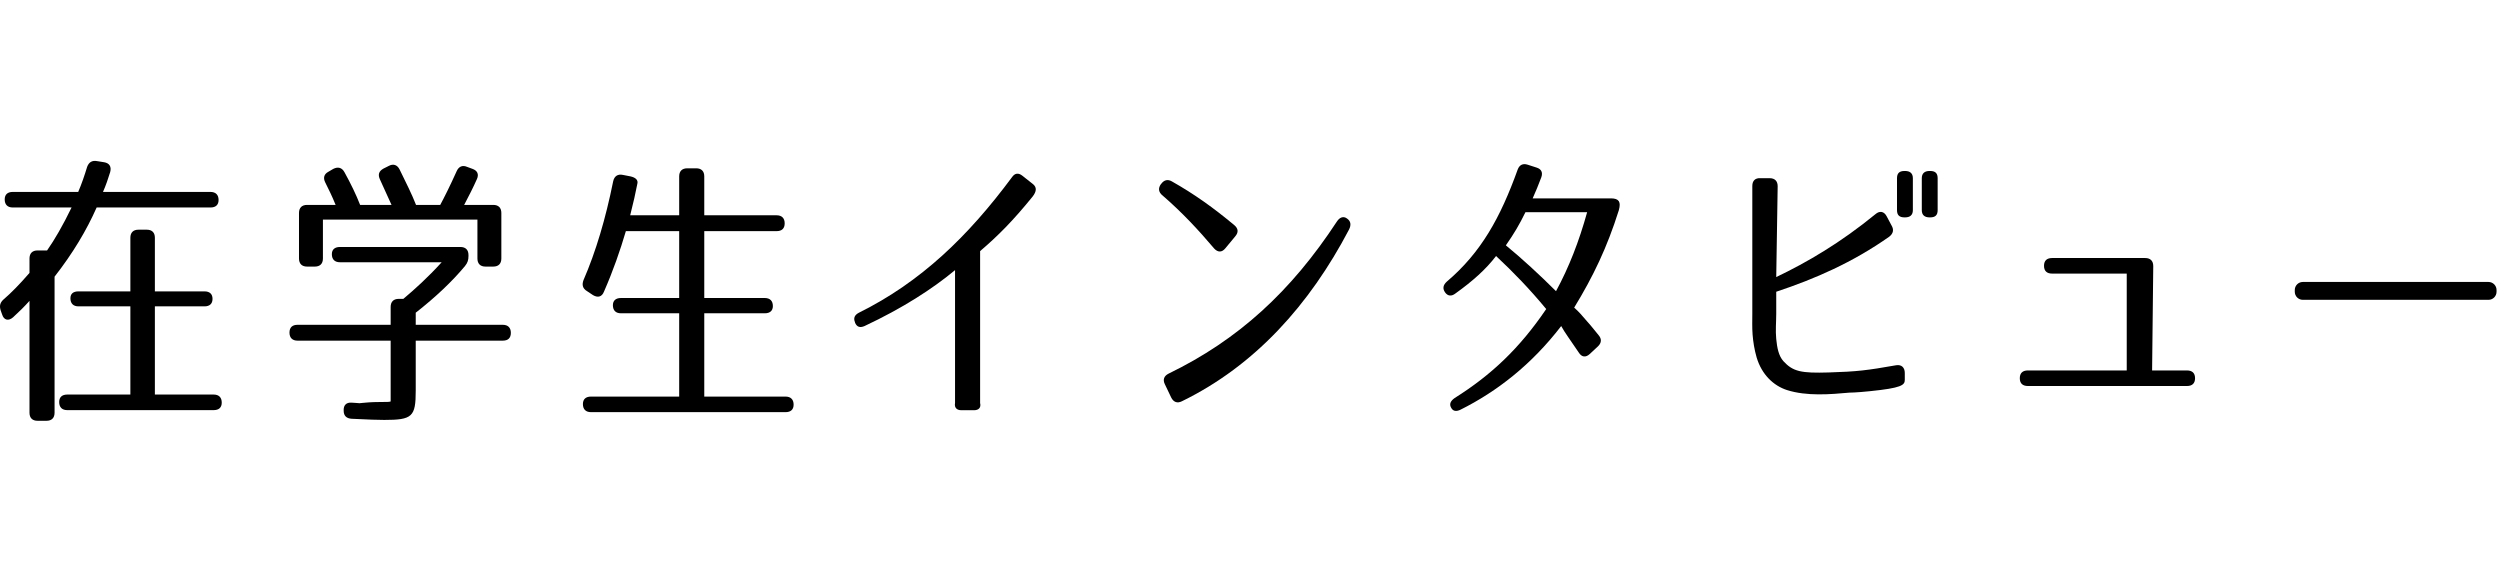
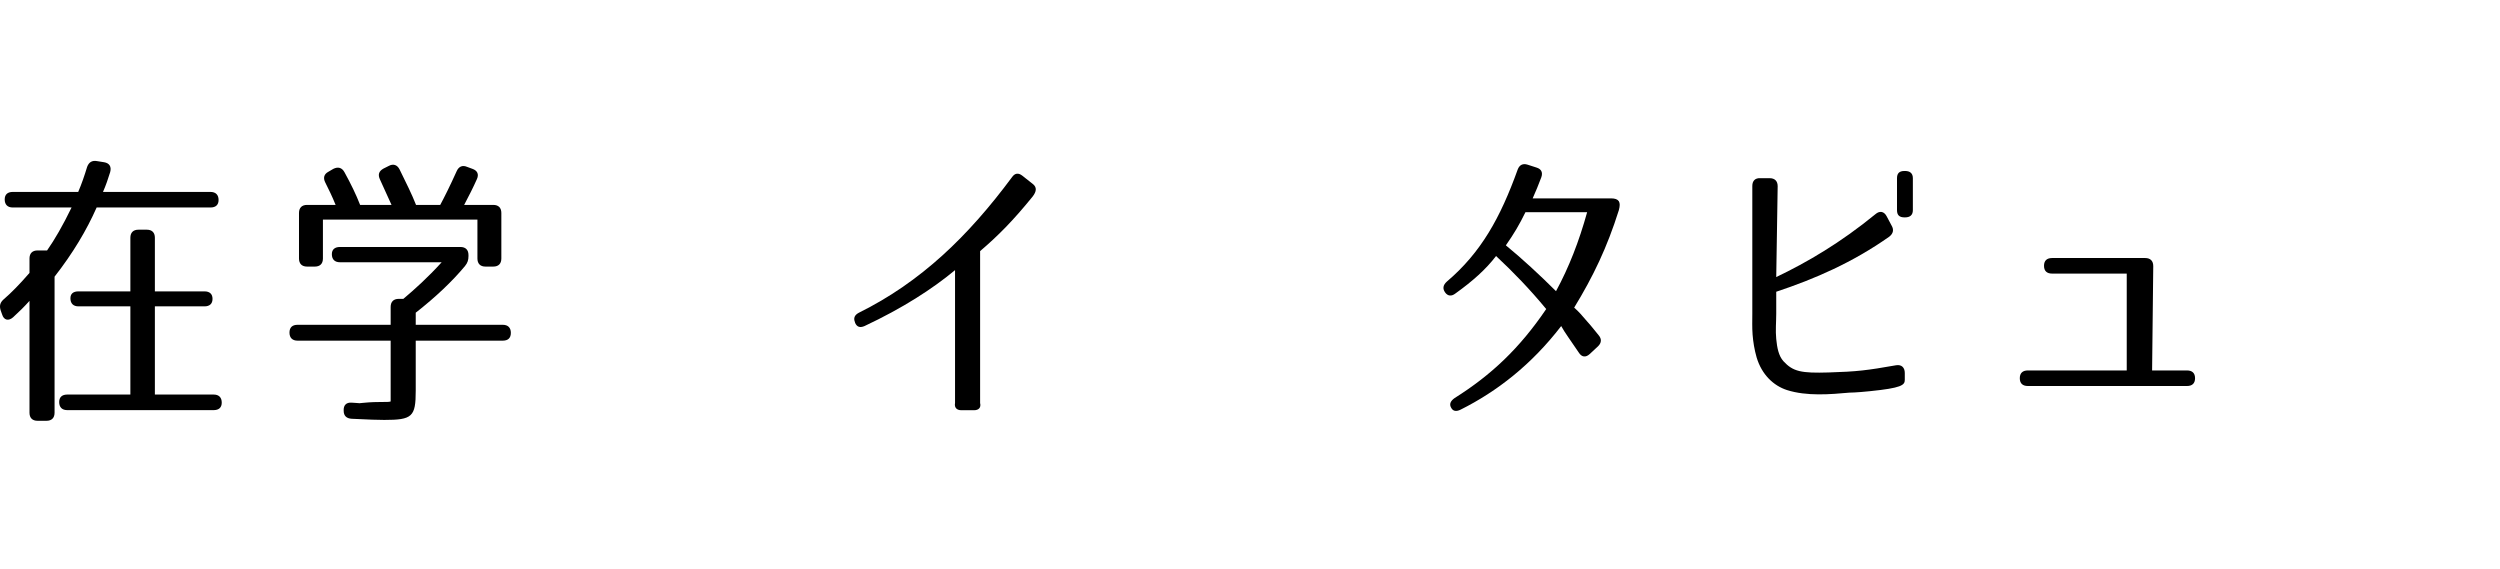
<svg xmlns="http://www.w3.org/2000/svg" width="202" height="46" viewBox="0 0 202 46" fill="none">
  <path d="M24.811 21.54H25.44C25.859 21.54 26.092 21.307 26.092 20.888V17.744H38.576V20.888C38.576 21.307 38.809 21.54 39.228 21.54H39.857C40.276 21.54 40.509 21.307 40.509 20.888V17.208C40.509 16.789 40.276 16.556 39.857 16.556H37.504C37.9 15.811 38.25 15.112 38.529 14.483C38.715 14.088 38.576 13.785 38.18 13.645L37.737 13.482C37.365 13.319 37.062 13.459 36.899 13.831C36.363 15.019 35.921 15.904 35.571 16.556H33.615C33.289 15.718 32.823 14.786 32.287 13.692C32.101 13.319 31.775 13.203 31.402 13.412L30.983 13.622C30.61 13.831 30.517 14.111 30.704 14.507C30.936 15.019 31.263 15.718 31.635 16.556H29.097C28.771 15.718 28.351 14.856 27.839 13.925C27.629 13.529 27.303 13.459 26.931 13.645L26.535 13.878C26.185 14.064 26.092 14.367 26.279 14.74C26.535 15.252 26.837 15.857 27.117 16.556H24.811C24.392 16.556 24.159 16.789 24.159 17.208V20.888C24.159 21.307 24.392 21.54 24.811 21.54Z" fill="black" />
  <path d="M17.265 31.88H12.514V24.754H16.52C16.939 24.754 17.172 24.544 17.172 24.148C17.172 23.752 16.939 23.543 16.52 23.543H12.514V19.211C12.514 18.791 12.281 18.559 11.862 18.559H11.187C10.767 18.559 10.534 18.791 10.534 19.211V23.543H6.342C5.923 23.543 5.69 23.729 5.69 24.102C5.69 24.521 5.923 24.754 6.342 24.754H10.534V31.88H5.434C5.015 31.88 4.782 32.09 4.782 32.486C4.782 32.905 5.015 33.138 5.434 33.138H17.265C17.684 33.138 17.917 32.928 17.917 32.532C17.917 32.113 17.684 31.88 17.265 31.88Z" fill="black" />
  <path d="M17.009 16.765C17.428 16.765 17.661 16.556 17.661 16.16C17.661 15.741 17.428 15.508 17.009 15.508H8.322C8.555 14.972 8.741 14.437 8.904 13.901C9.021 13.458 8.834 13.179 8.415 13.109L7.833 13.016C7.437 12.946 7.181 13.109 7.041 13.482C6.831 14.18 6.598 14.856 6.319 15.508H1.032C0.613 15.508 0.38 15.717 0.38 16.113C0.38 16.533 0.613 16.765 1.032 16.765H5.783C5.085 18.209 4.409 19.374 3.804 20.236H3.035C2.616 20.236 2.383 20.469 2.383 20.888V22.052C1.614 22.937 0.916 23.659 0.287 24.195C0.007 24.451 -0.063 24.707 0.054 25.08L0.17 25.406C0.31 25.872 0.683 25.965 1.055 25.639C1.544 25.196 1.987 24.754 2.383 24.311V33.348C2.383 33.767 2.616 34 3.035 34H3.757C4.176 34 4.409 33.767 4.409 33.348V22.355C5.9 20.445 6.994 18.605 7.809 16.765H17.009Z" fill="black" />
  <path d="M40.625 26.244H33.591V25.266C35.198 24.009 36.549 22.728 37.574 21.493C37.783 21.237 37.853 21.004 37.853 20.701V20.608C37.853 20.189 37.62 19.956 37.201 19.956H27.466C27.047 19.956 26.814 20.166 26.814 20.538C26.814 20.957 27.047 21.19 27.466 21.19H35.687C34.546 22.448 33.475 23.403 32.59 24.148H32.217C31.798 24.148 31.565 24.381 31.565 24.8V26.244H24.042C23.623 26.244 23.39 26.454 23.39 26.873C23.39 27.292 23.623 27.525 24.042 27.525H31.565V32.439C31.285 32.533 30.657 32.416 29.282 32.556L29.05 32.579C28.863 32.556 28.63 32.556 28.398 32.533C27.978 32.509 27.745 32.742 27.769 33.185C27.769 33.604 28.002 33.813 28.421 33.837C29.748 33.907 30.633 33.93 31.052 33.93C33.312 33.93 33.591 33.674 33.591 31.578V27.525H40.625C41.044 27.525 41.277 27.316 41.277 26.896C41.277 26.477 41.044 26.244 40.625 26.244Z" fill="black" />
  <path d="M130.151 16.028H123.84C124.096 15.469 124.305 14.933 124.538 14.327C124.678 13.931 124.538 13.652 124.142 13.536L123.42 13.303C123.048 13.186 122.768 13.326 122.629 13.699C121.231 17.588 119.671 20.406 116.899 22.758C116.596 23.038 116.55 23.317 116.759 23.62C116.969 23.923 117.272 23.969 117.598 23.713C118.995 22.712 120.067 21.757 120.882 20.686C122.279 21.99 123.607 23.364 124.934 24.971C122.768 28.162 120.486 30.304 117.528 32.167C117.202 32.4 117.086 32.657 117.249 32.936C117.388 33.215 117.645 33.285 118.017 33.099C120.952 31.632 123.746 29.466 126.145 26.345C126.448 26.904 126.914 27.509 127.566 28.488C127.799 28.86 128.125 28.907 128.451 28.604L129.126 27.975C129.406 27.696 129.429 27.393 129.173 27.09C128.824 26.671 128.544 26.298 128.241 25.972C127.869 25.53 127.543 25.157 127.193 24.855C128.73 22.339 129.848 20.01 130.803 16.983C130.896 16.633 130.896 16.424 130.803 16.261C130.687 16.098 130.501 16.028 130.151 16.028ZM125.726 23.527C124.422 22.223 122.955 20.872 121.674 19.824C122.326 18.892 122.768 18.147 123.257 17.145H128.241C127.589 19.498 126.774 21.594 125.726 23.527Z" fill="black" />
-   <path d="M155.957 13.815H155.91C155.514 13.815 155.281 14.002 155.281 14.398V16.983C155.281 17.379 155.514 17.565 155.91 17.565H155.957C156.376 17.565 156.562 17.379 156.562 16.983V14.398C156.562 14.002 156.376 13.815 155.957 13.815Z" fill="black" />
  <path d="M176.708 29.932H173.89L173.983 21.501C173.983 21.081 173.75 20.849 173.331 20.849H165.808C165.389 20.849 165.156 21.058 165.156 21.477C165.156 21.897 165.389 22.106 165.808 22.106H171.84V29.932H163.852C163.433 29.932 163.2 30.141 163.2 30.561C163.2 30.98 163.433 31.189 163.852 31.189H176.708C177.127 31.189 177.36 30.98 177.36 30.561C177.36 30.141 177.127 29.932 176.708 29.932Z" fill="black" />
  <path d="M153.93 13.815H153.884C153.465 13.815 153.278 14.002 153.278 14.398V16.983C153.278 17.379 153.465 17.565 153.884 17.565H153.93C154.326 17.565 154.559 17.379 154.559 16.983V14.398C154.559 14.002 154.326 13.815 153.93 13.815Z" fill="black" />
-   <path d="M201.069 22.782H186.07C185.71 22.782 185.418 23.074 185.418 23.434V23.574C185.418 23.934 185.71 24.226 186.07 24.226H201.069C201.429 24.226 201.721 23.934 201.721 23.574V23.434C201.721 23.074 201.429 22.782 201.069 22.782Z" fill="black" />
  <path d="M82.593 14.188C82.291 13.955 82.011 13.978 81.778 14.304C78.238 19.079 74.419 22.782 69.388 25.274C69.039 25.46 68.945 25.716 69.085 26.042V26.066C69.225 26.415 69.481 26.508 69.854 26.345C72.928 24.901 75.35 23.341 77.167 21.827V32.564C77.097 32.936 77.307 33.146 77.679 33.146H78.704C79.077 33.146 79.286 32.936 79.193 32.564V20.29C80.637 19.055 81.825 17.868 83.432 15.888C83.758 15.469 83.781 15.143 83.478 14.887L82.593 14.188Z" fill="black" />
  <path d="M153.209 29.512C150.833 29.931 150.041 30.025 147.759 30.095C145.546 30.164 144.871 30.025 144.102 29.186C143.706 28.744 143.59 28.092 143.52 27.393C143.45 26.718 143.52 25.995 143.52 25.343V23.573C146.664 22.525 149.668 21.221 152.65 19.125C152.976 18.869 153.045 18.566 152.836 18.217L152.44 17.471C152.23 17.075 151.881 17.006 151.532 17.308C148.714 19.614 146.012 21.198 143.52 22.386L143.636 15.049C143.636 14.63 143.403 14.397 142.984 14.397H142.239C141.82 14.374 141.587 14.607 141.587 15.026V25.343C141.587 25.879 141.564 26.438 141.61 27.044C141.657 27.626 141.75 28.231 141.936 28.883C142.355 30.281 143.31 31.166 144.382 31.515C145.989 32.028 147.875 31.864 149.436 31.725C149.436 31.725 149.971 31.725 151.089 31.608C153.628 31.352 153.907 31.119 153.907 30.7V30.141C153.907 29.699 153.651 29.442 153.209 29.512Z" fill="black" />
-   <path d="M98.104 20.08C98.407 20.406 98.733 20.406 99.012 20.057L99.804 19.102C100.084 18.776 100.06 18.473 99.734 18.194C98.058 16.796 96.497 15.678 94.68 14.653C94.354 14.467 94.052 14.537 93.819 14.863L93.796 14.886C93.563 15.212 93.609 15.538 93.935 15.795C95.496 17.145 96.823 18.566 98.104 20.08Z" fill="black" />
-   <path d="M63.472 32.044H56.905V25.314H61.795C62.215 25.314 62.448 25.104 62.448 24.731C62.448 24.312 62.215 24.079 61.795 24.079H56.905V18.676H62.75C63.169 18.676 63.402 18.466 63.402 18.047C63.402 17.628 63.169 17.395 62.75 17.395H56.905V14.251C56.905 13.832 56.672 13.599 56.252 13.599H55.531C55.111 13.599 54.878 13.832 54.878 14.251V17.395H50.919C51.175 16.393 51.362 15.555 51.501 14.833C51.571 14.553 51.362 14.344 50.942 14.251L50.337 14.134C49.918 14.041 49.638 14.227 49.545 14.647C48.939 17.651 48.148 20.329 47.146 22.635C47.006 23.008 47.076 23.311 47.426 23.52L47.915 23.846C48.311 24.079 48.637 23.986 48.8 23.567C49.545 21.866 50.104 20.259 50.57 18.676H54.878V24.079H50.174C49.755 24.079 49.522 24.289 49.522 24.661C49.522 25.081 49.755 25.314 50.174 25.314H54.878V32.044H47.752C47.332 32.044 47.099 32.254 47.099 32.65C47.099 33.069 47.332 33.302 47.752 33.302H63.472C63.892 33.302 64.124 33.092 64.124 32.696C64.124 32.277 63.892 32.044 63.472 32.044Z" fill="black" />
-   <path d="M108.841 17.658C108.562 17.448 108.259 17.541 108.026 17.891C104.3 23.573 100.038 27.463 94.425 30.188C94.052 30.374 93.936 30.677 94.122 31.049L94.634 32.121C94.821 32.493 95.124 32.61 95.496 32.423C101.412 29.536 105.814 24.621 109.004 18.543C109.191 18.17 109.144 17.867 108.841 17.658Z" fill="black" />
</svg>